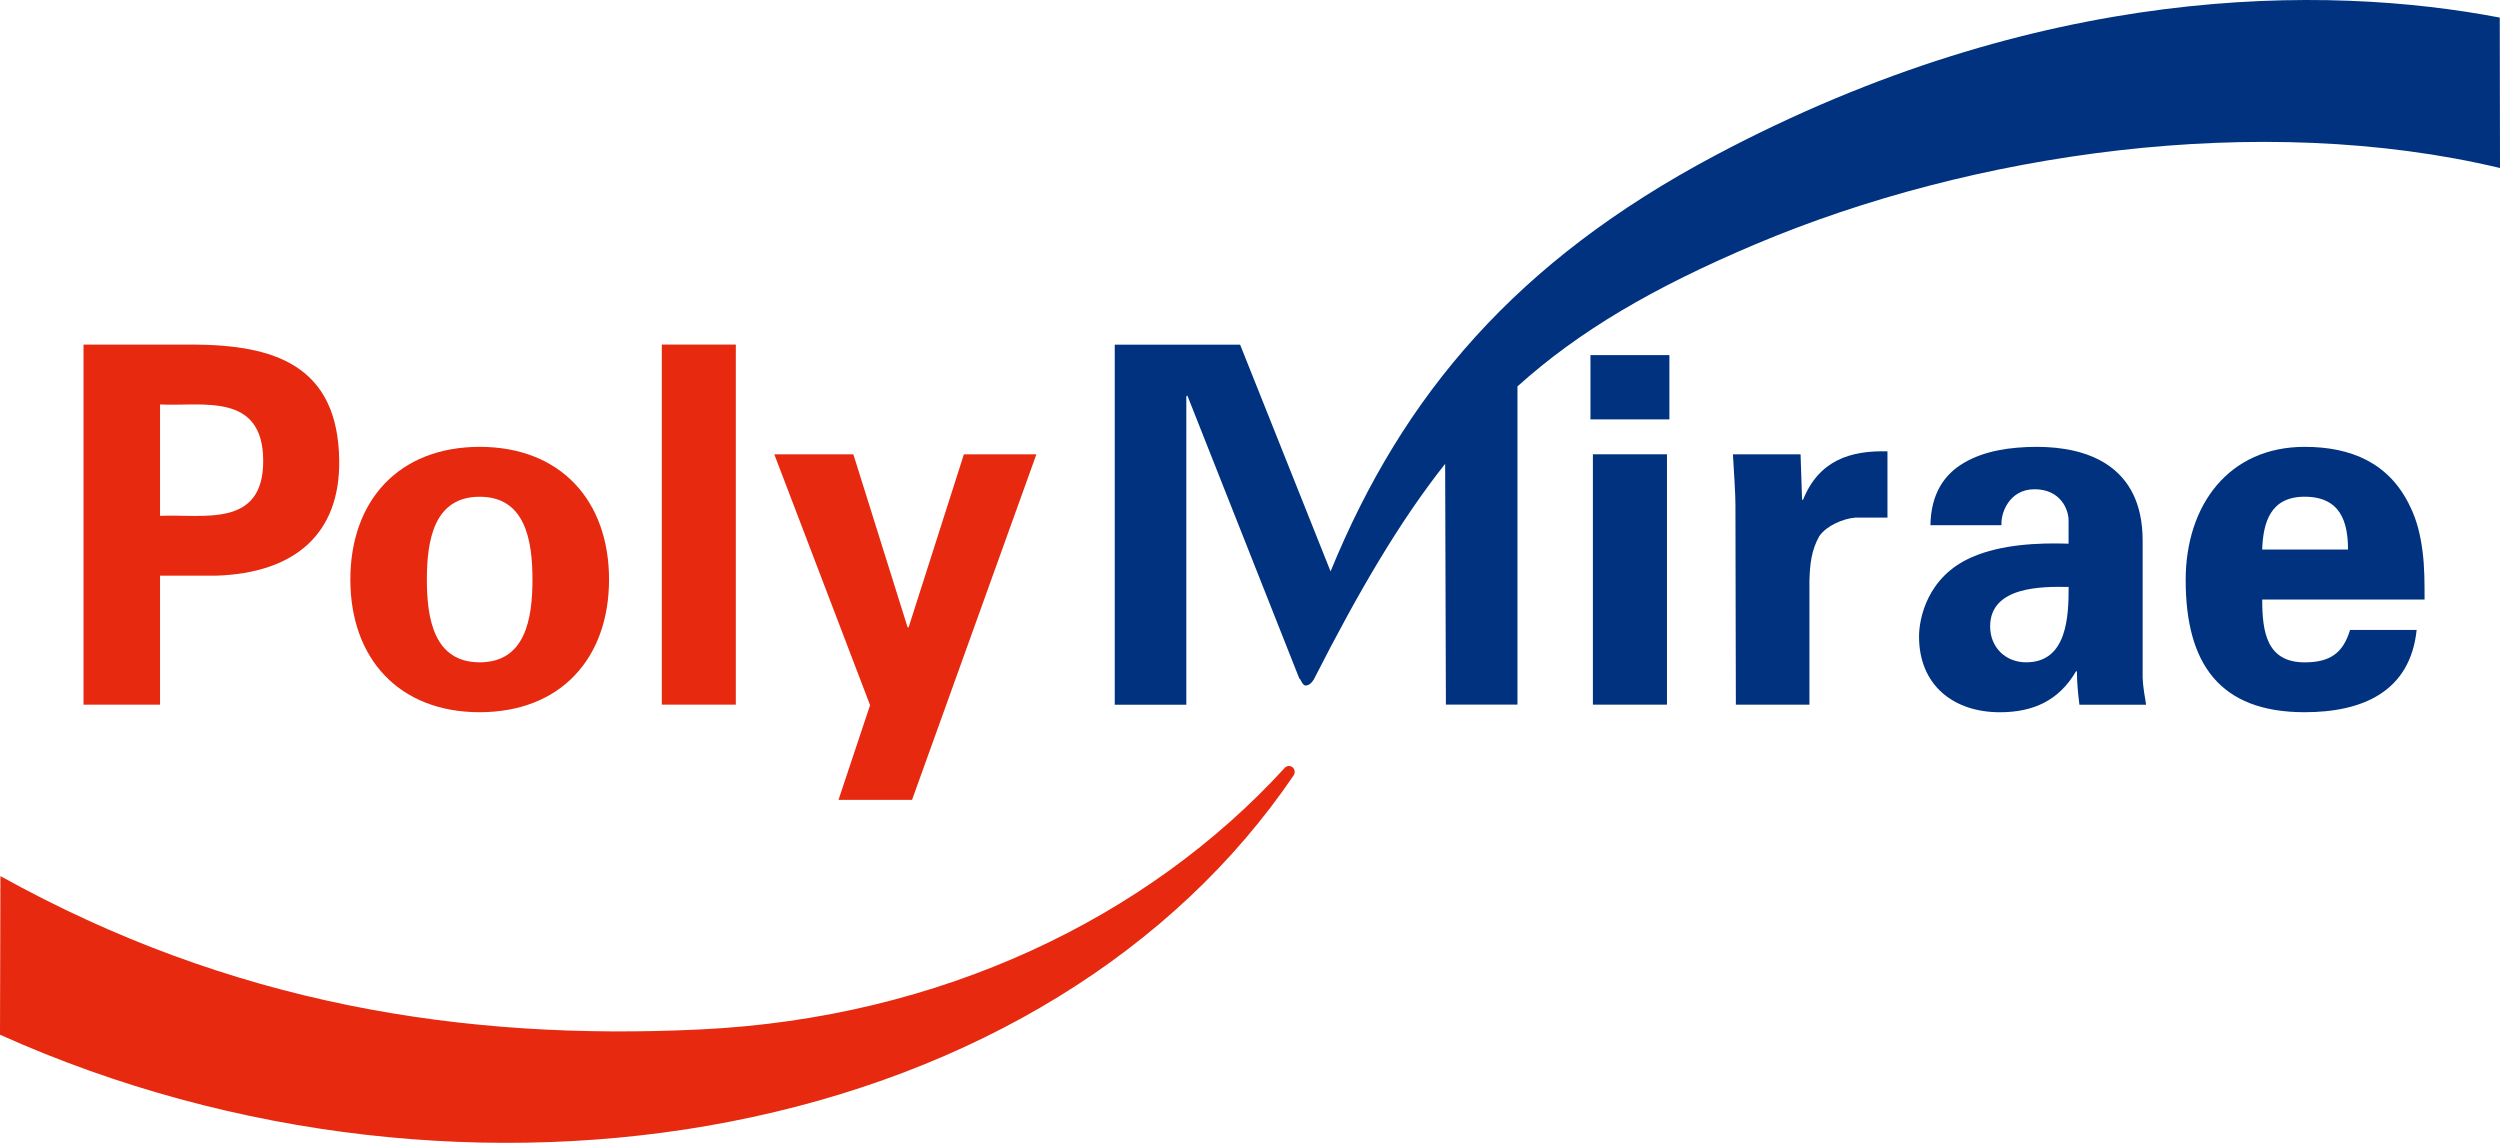
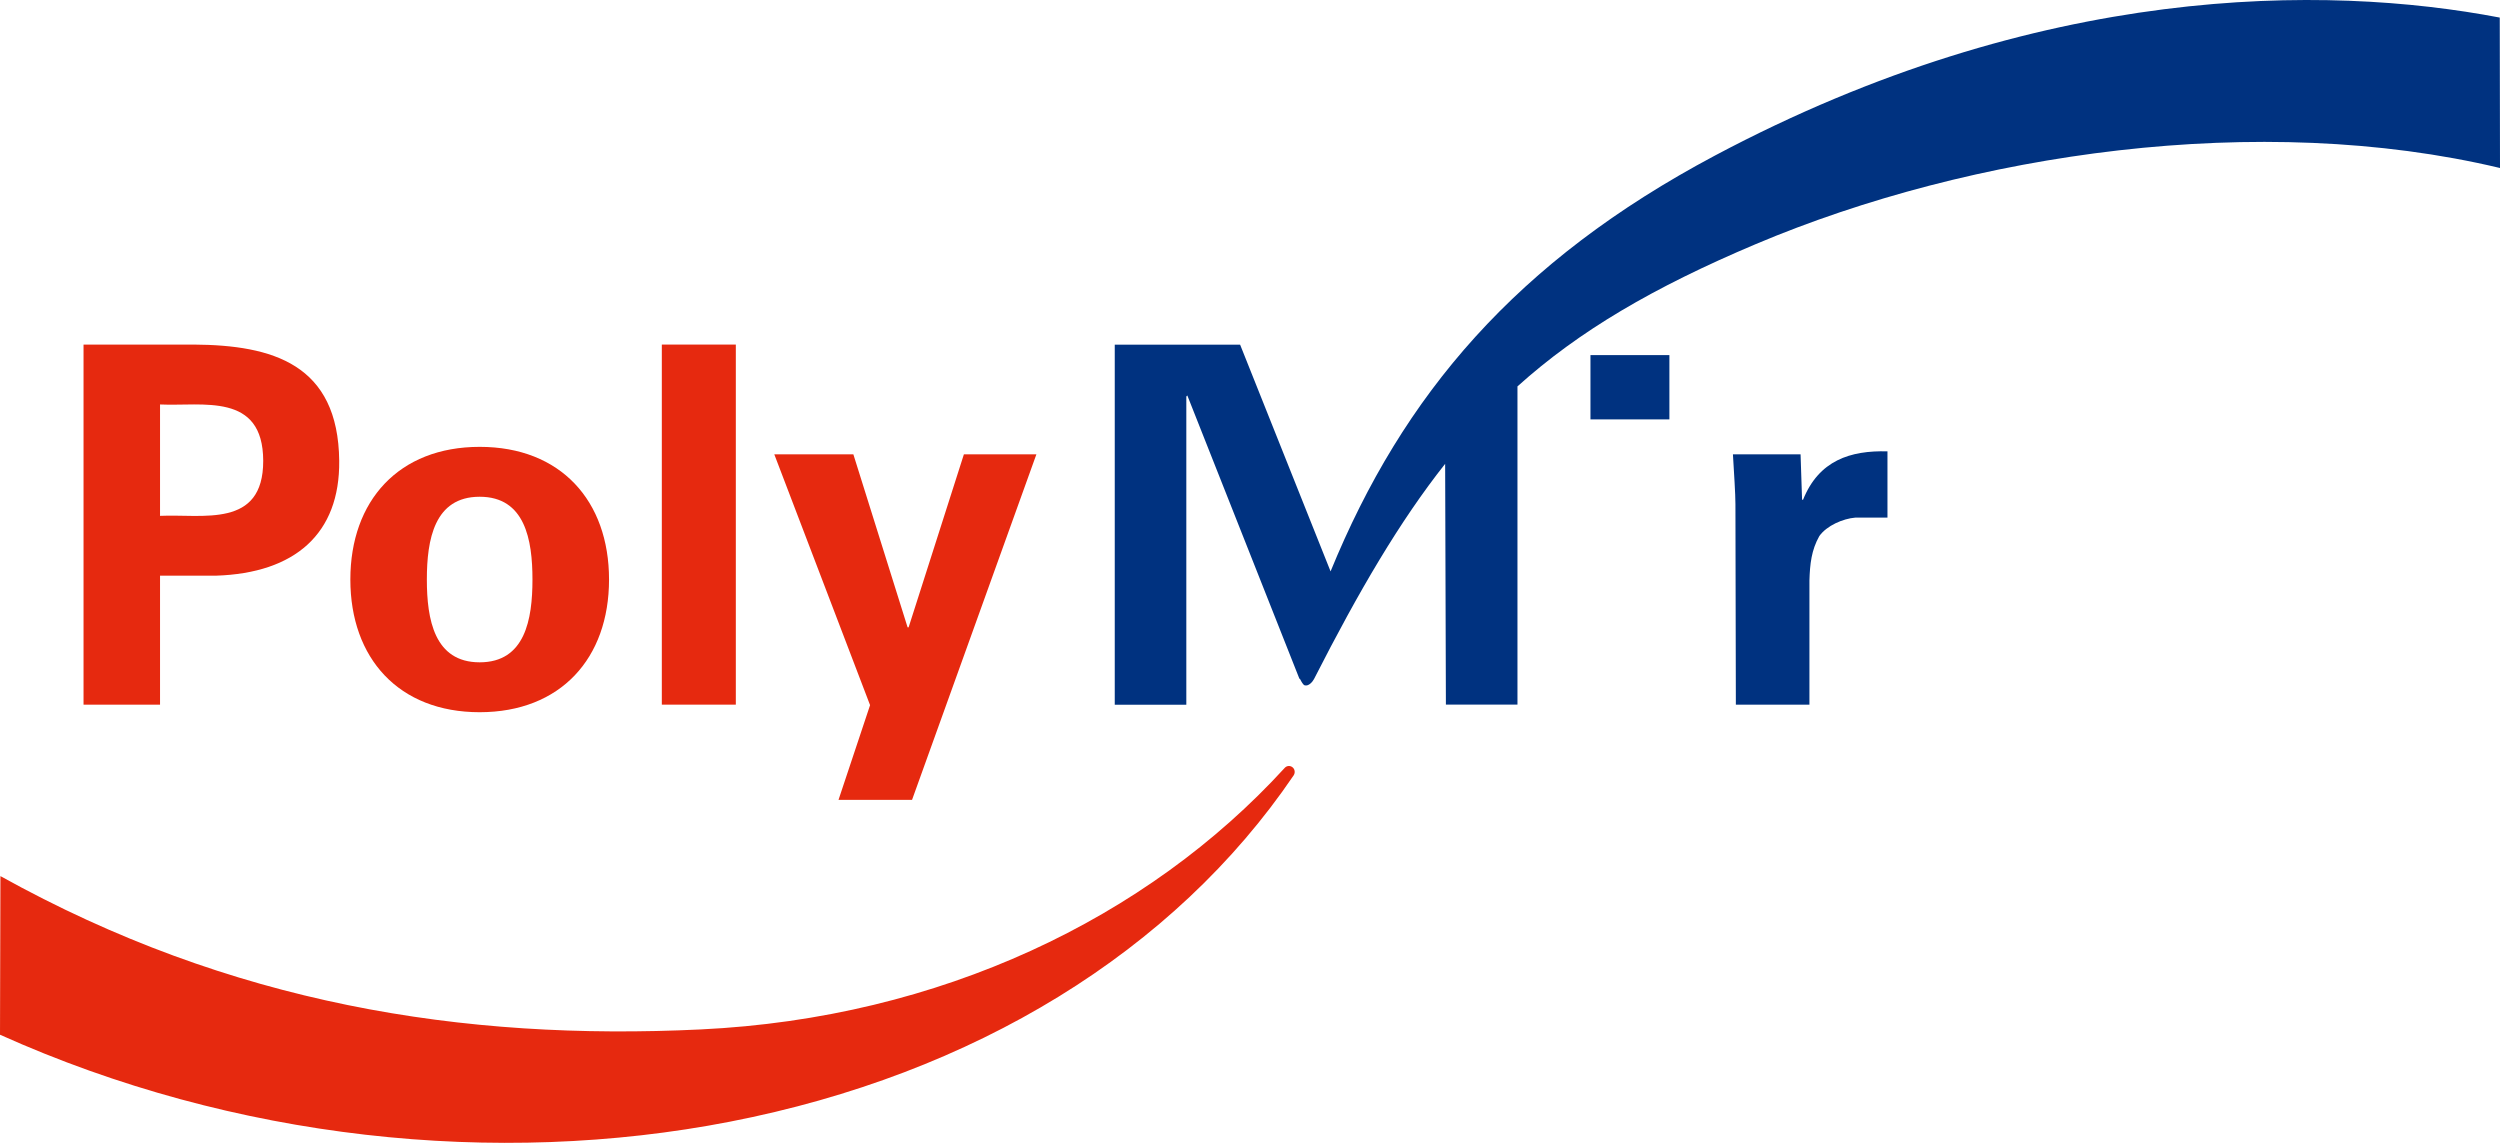
<svg xmlns="http://www.w3.org/2000/svg" width="70" height="32" viewBox="0 0 70 32" fill="none">
  <path d="M0 28.972C6.57 31.925 13.912 32.676 20.434 31.408C27.275 30.078 32.882 26.634 36.223 21.709C36.27 21.637 36.258 21.54 36.192 21.485C36.125 21.43 36.029 21.437 35.972 21.501C32.123 25.711 26.326 28.502 19.621 28.824C12.958 29.147 6.462 28.113 0.012 24.531L0 28.972Z" fill="#E6290F" />
  <path d="M4.481 11.325C5.67 11.382 7.366 10.973 7.37 12.904C7.372 14.804 5.67 14.387 4.481 14.444V11.325V11.325ZM4.481 19.73V16.119H6.043C8.267 16.049 9.519 14.938 9.498 12.904C9.47 10.193 7.632 9.662 5.422 9.648H2.339V19.73H4.481Z" fill="#E6290F" />
  <path d="M11.952 16.227C11.952 15.109 12.16 13.909 13.431 13.909C14.701 13.909 14.909 15.111 14.909 16.227C14.909 17.344 14.703 18.545 13.431 18.545C12.16 18.545 11.952 17.342 11.952 16.227ZM17.053 16.227C17.053 14.021 15.698 12.512 13.432 12.512C11.165 12.512 9.81 14.021 9.81 16.227C9.81 18.432 11.165 19.942 13.431 19.942C15.698 19.94 17.053 18.432 17.053 16.227Z" fill="#E6290F" />
  <path d="M20.603 9.648H18.531V19.73H20.603V9.648Z" fill="#E6290F" />
  <path d="M26.989 12.721H29.019L25.537 22.397H23.478L24.362 19.744L21.68 12.721H23.894L25.413 17.566H25.441L26.989 12.721Z" fill="#E6290F" />
  <path d="M49.159 6.836C55.215 4.277 63.274 3.102 70 4.704L69.993 0.492C65.102 -0.441 57.119 -0.483 48.016 4.357C42.458 7.311 39.281 11.052 37.256 15.999L34.723 9.65H31.213V19.732H33.217V11.101L33.245 11.073L36.387 19.014L36.395 19C36.441 19.095 36.493 19.178 36.528 19.188C36.64 19.224 36.753 19.09 36.792 19.014C38.054 16.537 39.194 14.594 40.464 12.987L40.485 19.728H42.489V10.819C44.212 9.267 46.296 8.046 49.159 6.836Z" fill="#003280" />
  <path d="M46.743 9.943H44.533V11.743H46.743V9.943Z" fill="#003280" />
-   <path d="M46.675 12.72H44.601V19.73H46.675V12.72Z" fill="#003280" />
  <path d="M50.486 13.992H50.458L50.416 12.722H48.522C48.552 13.239 48.592 13.825 48.592 14.117L48.604 19.73H50.664V16.253C50.678 15.791 50.72 15.402 50.941 15.01C51.149 14.717 51.605 14.521 51.95 14.493H52.849V12.638C51.812 12.609 50.929 12.89 50.486 13.992Z" fill="#003280" />
-   <path d="M59.994 15.137C59.994 13.029 58.434 12.512 57.037 12.512C56.292 12.512 55.559 12.623 54.991 12.959C54.44 13.28 54.066 13.825 54.052 14.705H56.042C56.014 14.384 56.25 13.699 56.967 13.699C57.7 13.699 57.92 14.273 57.92 14.566V15.223C57.091 15.195 56.04 15.238 55.213 15.601C53.954 16.146 53.733 17.333 53.733 17.821C53.733 19.19 54.7 19.943 55.998 19.943C56.938 19.943 57.657 19.608 58.128 18.797H58.154C58.154 19.091 58.182 19.412 58.224 19.732H60.09C60.064 19.523 60.008 19.314 59.994 18.964V15.137V15.137ZM56.733 18.545C56.152 18.545 55.724 18.125 55.724 17.538C55.724 16.407 57.203 16.421 57.922 16.435C57.922 17.259 57.88 18.545 56.733 18.545Z" fill="#003280" />
-   <path d="M67.832 15.446C67.776 14.998 67.678 14.578 67.486 14.188C66.907 12.959 65.828 12.512 64.529 12.512C62.415 12.512 61.199 14.133 61.199 16.241C61.199 18.587 62.152 19.942 64.529 19.942C66.146 19.942 67.486 19.37 67.666 17.638H65.802C65.608 18.28 65.249 18.546 64.531 18.546C63.466 18.546 63.342 17.693 63.342 16.786H67.888C67.888 16.324 67.888 15.878 67.832 15.446ZM63.341 15.387C63.368 14.62 63.576 13.908 64.529 13.908C65.538 13.908 65.744 14.62 65.744 15.387H63.341Z" fill="#003280" />
</svg>